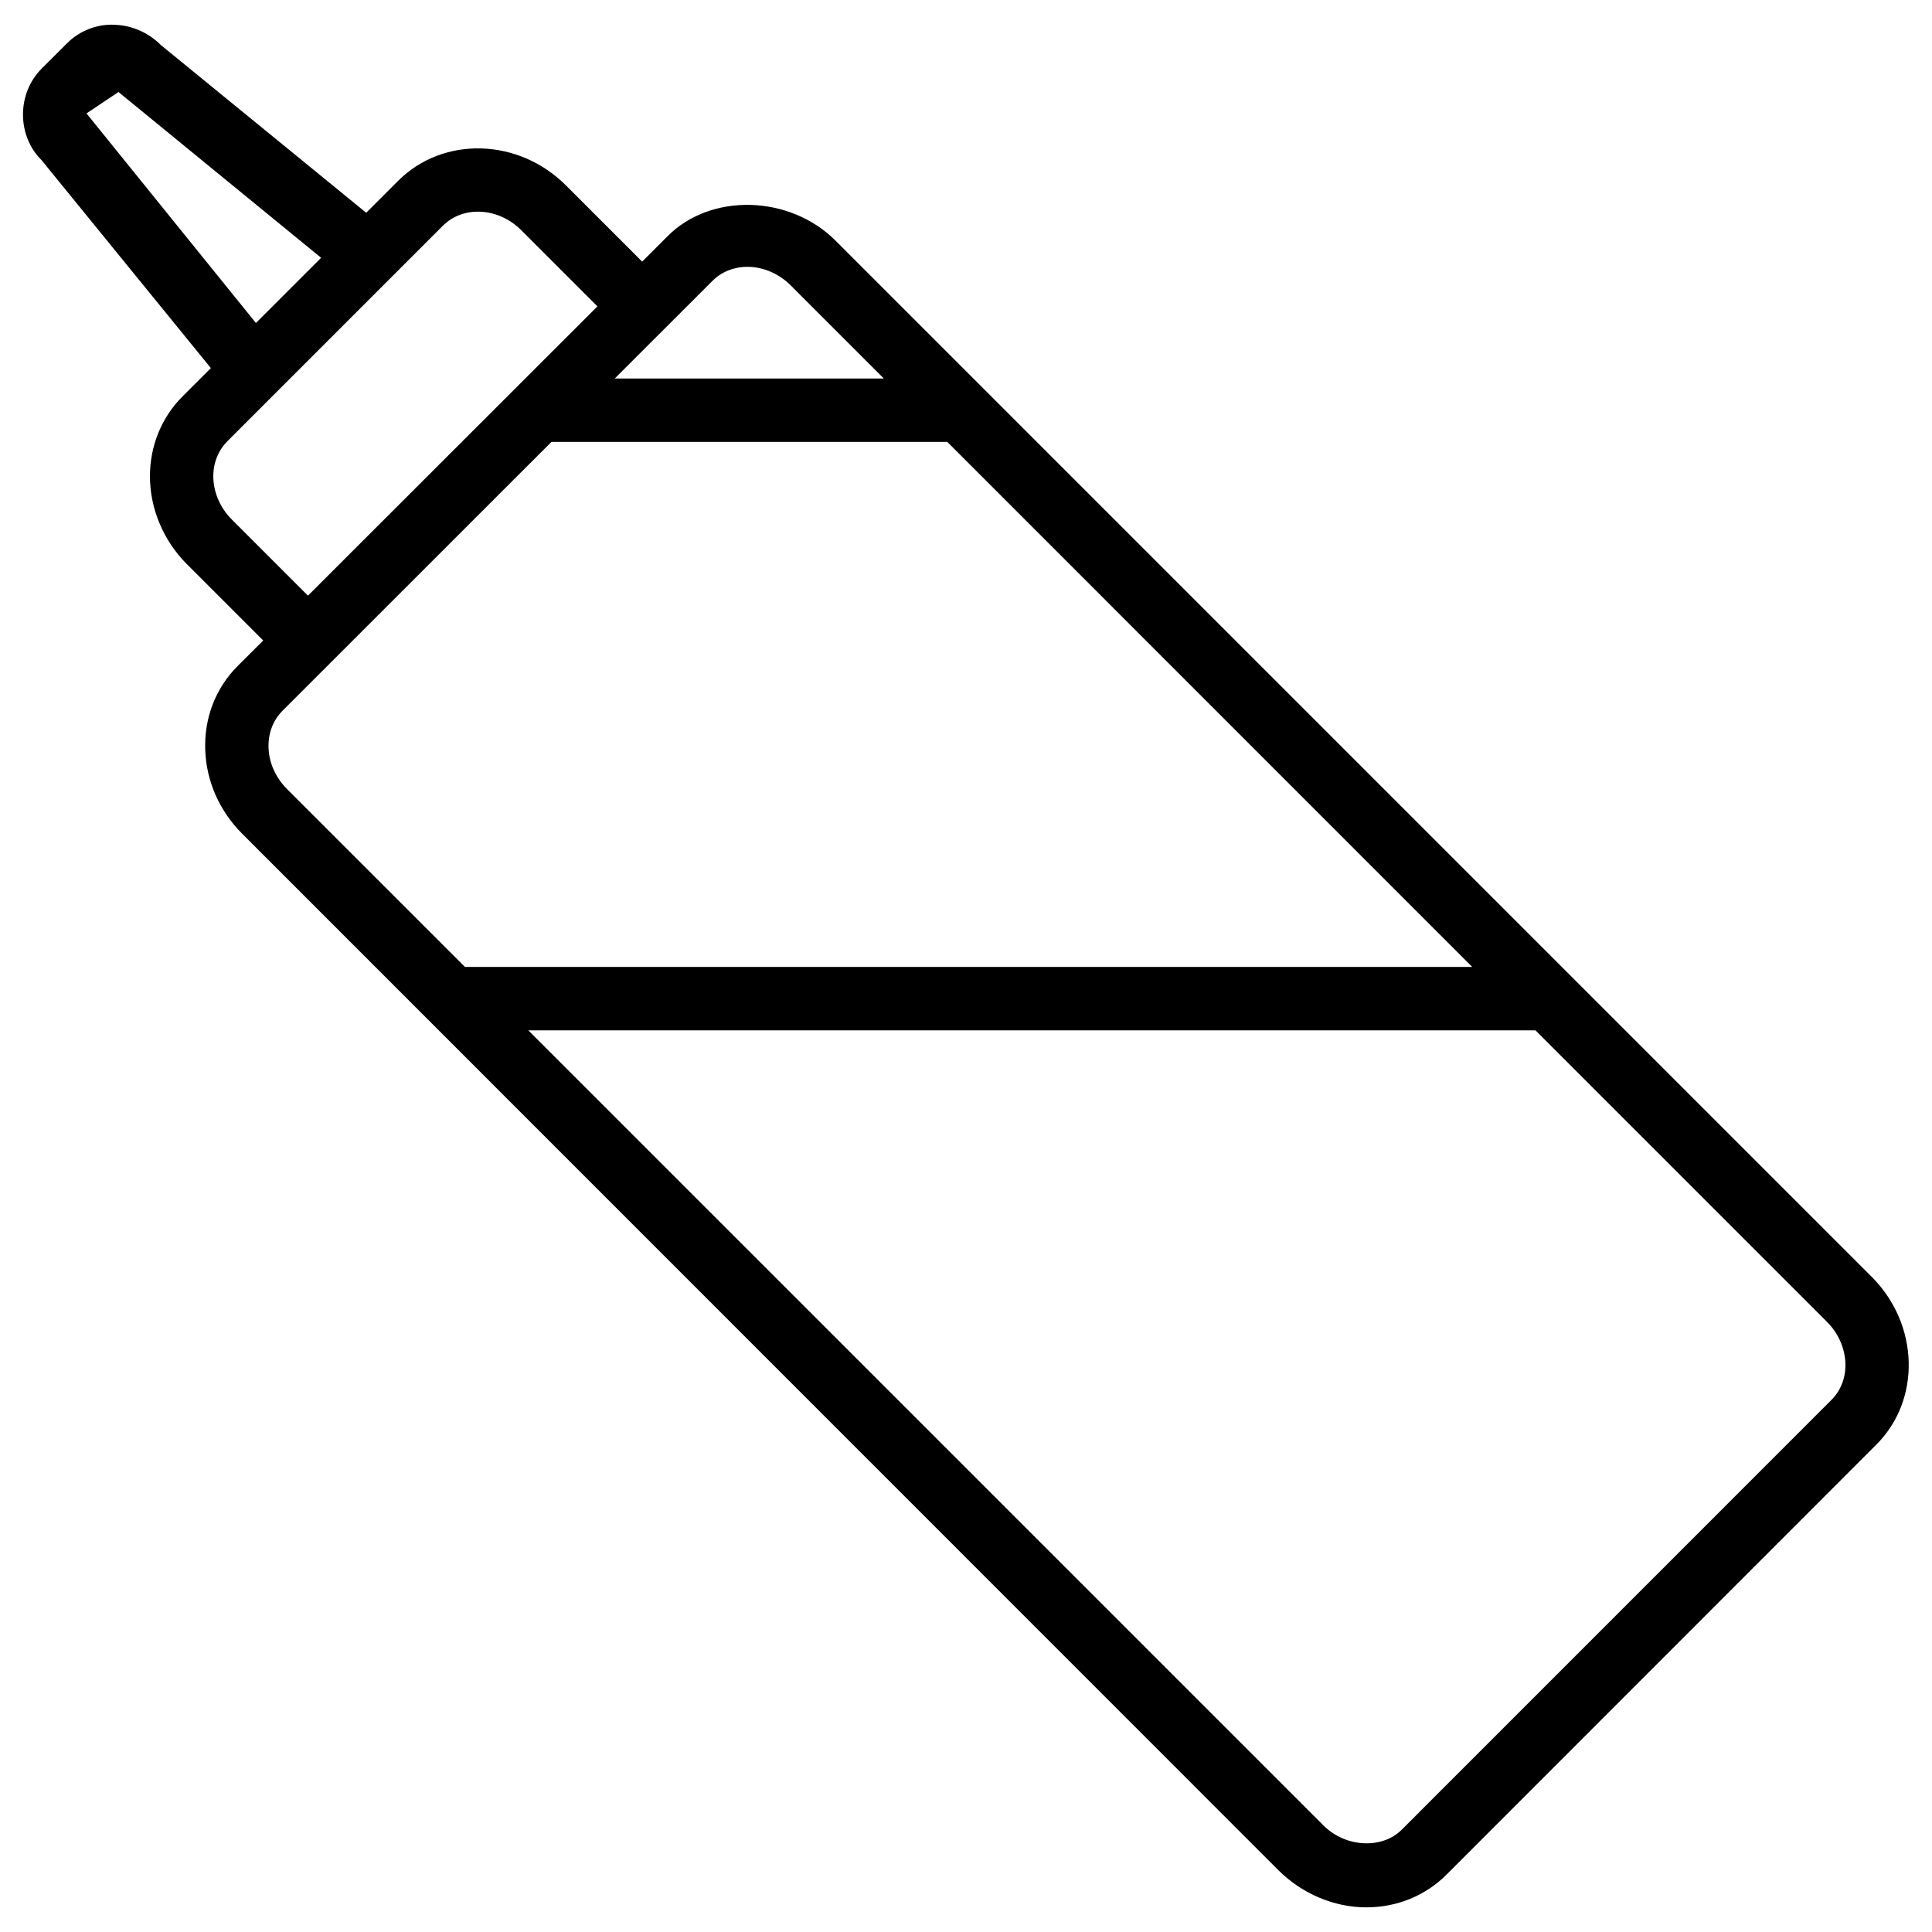
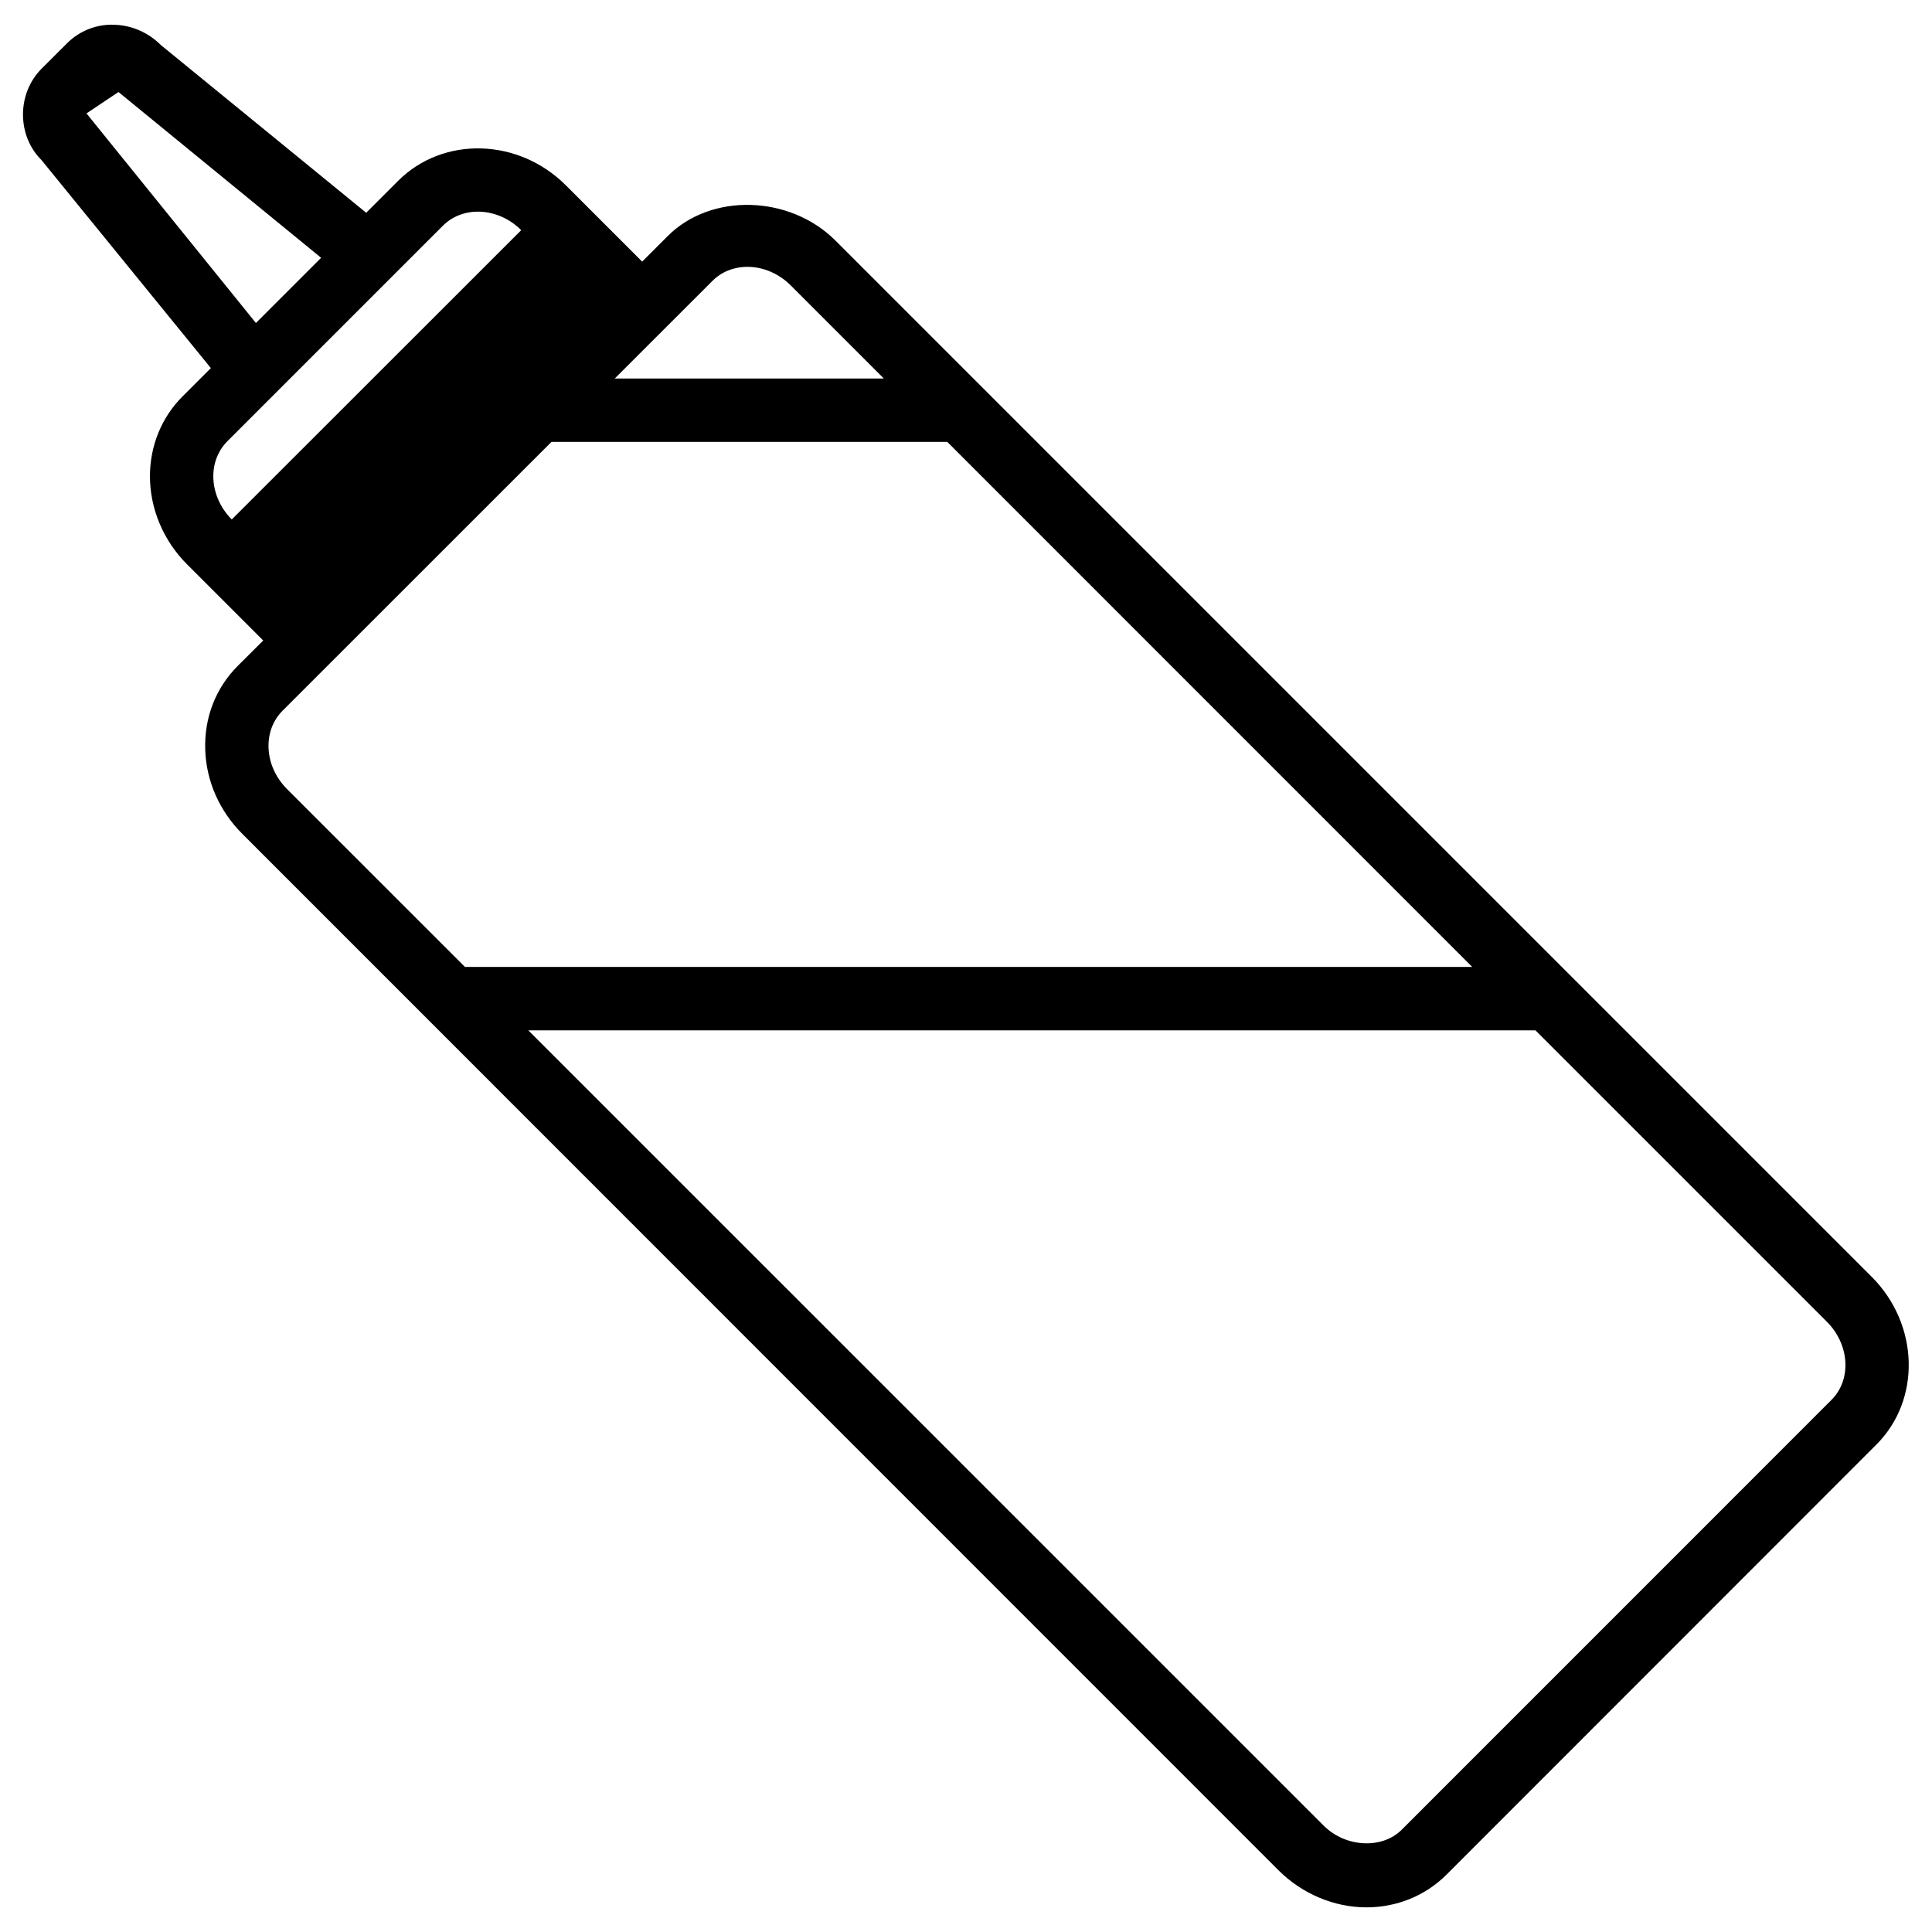
<svg xmlns="http://www.w3.org/2000/svg" fill="#000000" width="800px" height="800px" version="1.1" viewBox="144 144 512 512">
-   <path d="m640.06 482.41-274.66-274.66c-12.133-12.113-33.02-12.68-44.461-1.176l-6.758 6.758-20.195-20.191c-12.574-12.598-32.539-13.145-44.48-1.219l-8.461 8.461-54.41-44.441c-3.297-3.297-7.621-5.207-12.219-5.375-4.703-0.25-9.363 1.598-12.637 4.891l-6.738 6.719c-6.695 6.719-6.488 17.887-0.043 24.246l44.883 55.125-7.496 7.492c-5.582 5.586-8.648 13.102-8.648 21.184 0 8.586 3.57 17.086 9.824 23.32l20.195 20.195-6.738 6.719c-5.879 5.879-8.941 13.793-8.629 22.316 0.293 8.293 3.777 16.164 9.805 22.188l274.64 274.7c6.234 6.215 14.715 9.805 23.281 9.805 8.082 0 15.598-3.066 21.203-8.648l113.9-113.95c11.941-11.887 11.395-31.848-1.16-44.465zm-307.24-263.98c2.371-2.394 5.668-3.715 9.258-3.715 4.156 0 8.332 1.785 11.441 4.891l24.707 24.707h-71.312zm-165.9-44.375 8.48-5.668 53.699 43.934-17.277 17.277zm38.5 107.61c-3.106-3.109-4.891-7.285-4.891-11.441 0-3.59 1.324-6.887 3.738-9.301l57.121-57.121c5.394-5.375 14.695-4.848 20.738 1.195l20.195 20.195-76.707 76.664zm9.742 60.52c-0.125-3.82 1.176-7.305 3.734-9.848l71.246-71.227h104.9l139.11 139.14h-266.93l-47.168-47.148c-3.004-3.023-4.746-6.883-4.891-10.914zm414.2 172.8-113.91 113.93c-5.227 5.207-14.945 4.68-20.719-1.156l-210.72-210.7h266.91l77.23 77.23c6.027 6.043 6.594 15.344 1.199 20.695z" />
+   <path d="m640.06 482.41-274.66-274.66c-12.133-12.113-33.02-12.68-44.461-1.176l-6.758 6.758-20.195-20.191c-12.574-12.598-32.539-13.145-44.48-1.219l-8.461 8.461-54.41-44.441c-3.297-3.297-7.621-5.207-12.219-5.375-4.703-0.25-9.363 1.598-12.637 4.891l-6.738 6.719c-6.695 6.719-6.488 17.887-0.043 24.246l44.883 55.125-7.496 7.492c-5.582 5.586-8.648 13.102-8.648 21.184 0 8.586 3.57 17.086 9.824 23.32l20.195 20.195-6.738 6.719c-5.879 5.879-8.941 13.793-8.629 22.316 0.293 8.293 3.777 16.164 9.805 22.188l274.64 274.7c6.234 6.215 14.715 9.805 23.281 9.805 8.082 0 15.598-3.066 21.203-8.648l113.9-113.95c11.941-11.887 11.395-31.848-1.16-44.465zm-307.24-263.98c2.371-2.394 5.668-3.715 9.258-3.715 4.156 0 8.332 1.785 11.441 4.891l24.707 24.707h-71.312zm-165.9-44.375 8.48-5.668 53.699 43.934-17.277 17.277zm38.5 107.61c-3.106-3.109-4.891-7.285-4.891-11.441 0-3.59 1.324-6.887 3.738-9.301l57.121-57.121c5.394-5.375 14.695-4.848 20.738 1.195zm9.742 60.52c-0.125-3.82 1.176-7.305 3.734-9.848l71.246-71.227h104.9l139.11 139.14h-266.93l-47.168-47.148c-3.004-3.023-4.746-6.883-4.891-10.914zm414.2 172.8-113.91 113.93c-5.227 5.207-14.945 4.68-20.719-1.156l-210.72-210.7h266.91l77.23 77.23c6.027 6.043 6.594 15.344 1.199 20.695z" />
</svg>